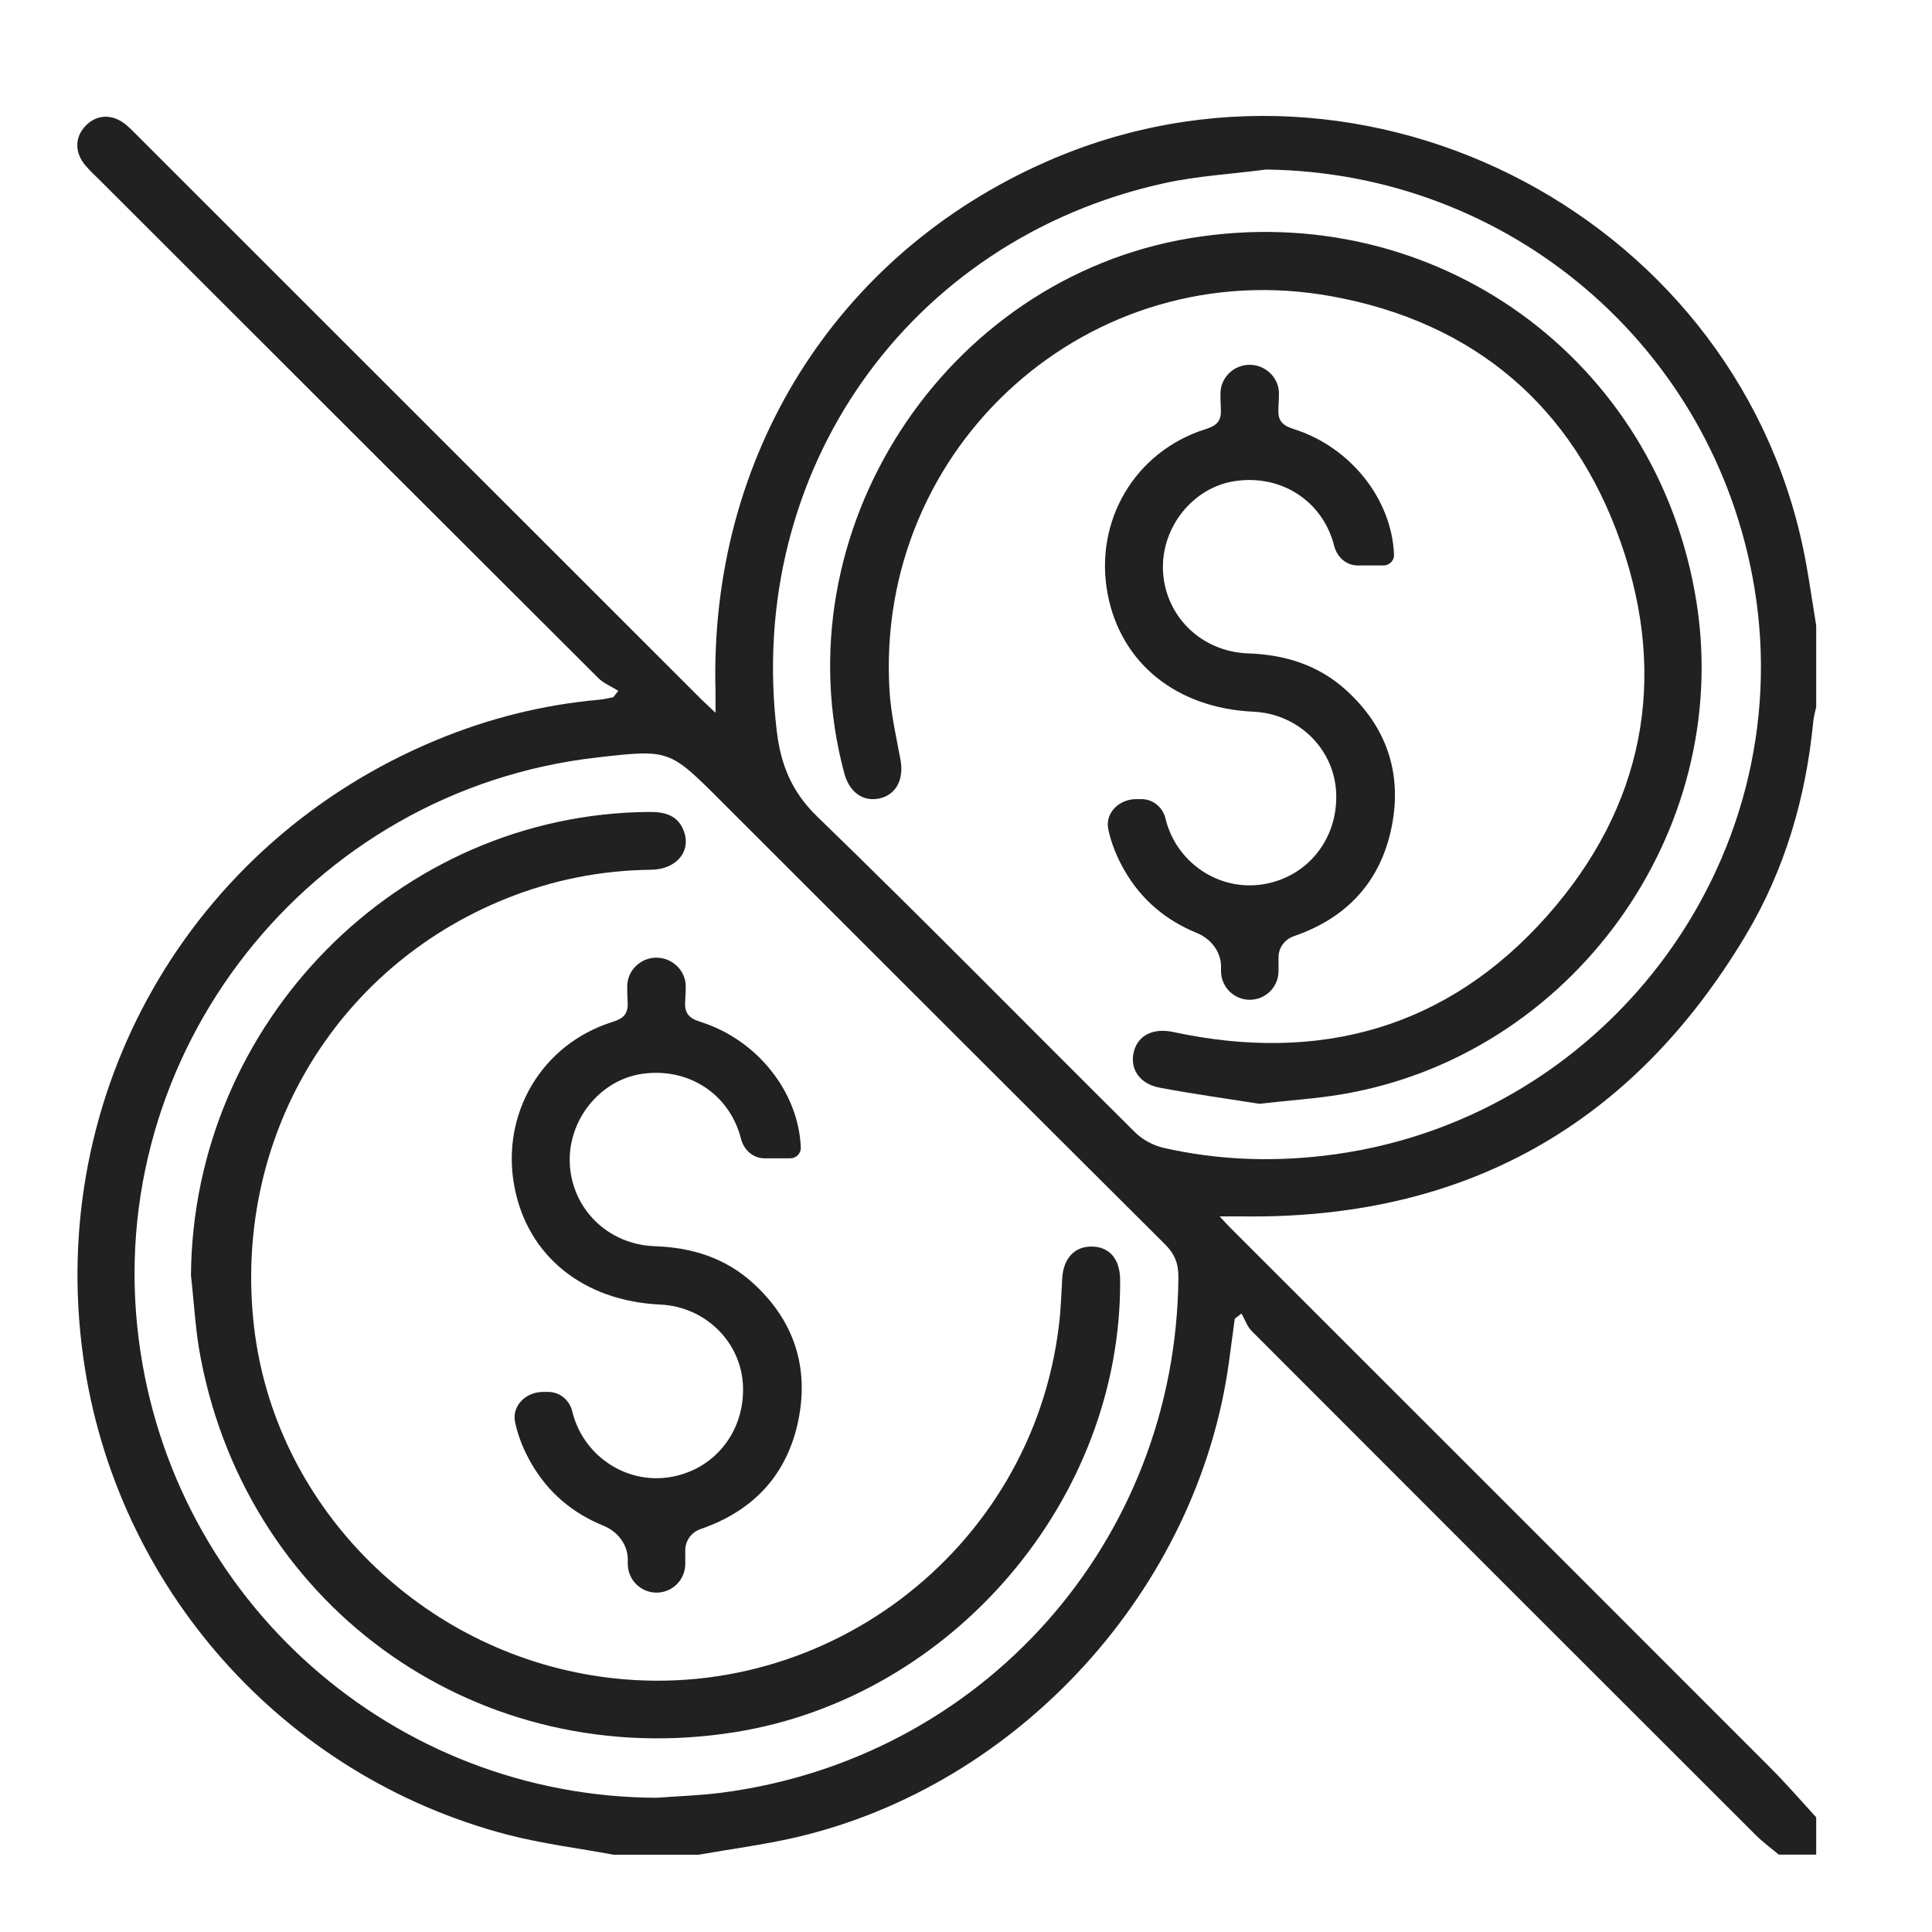
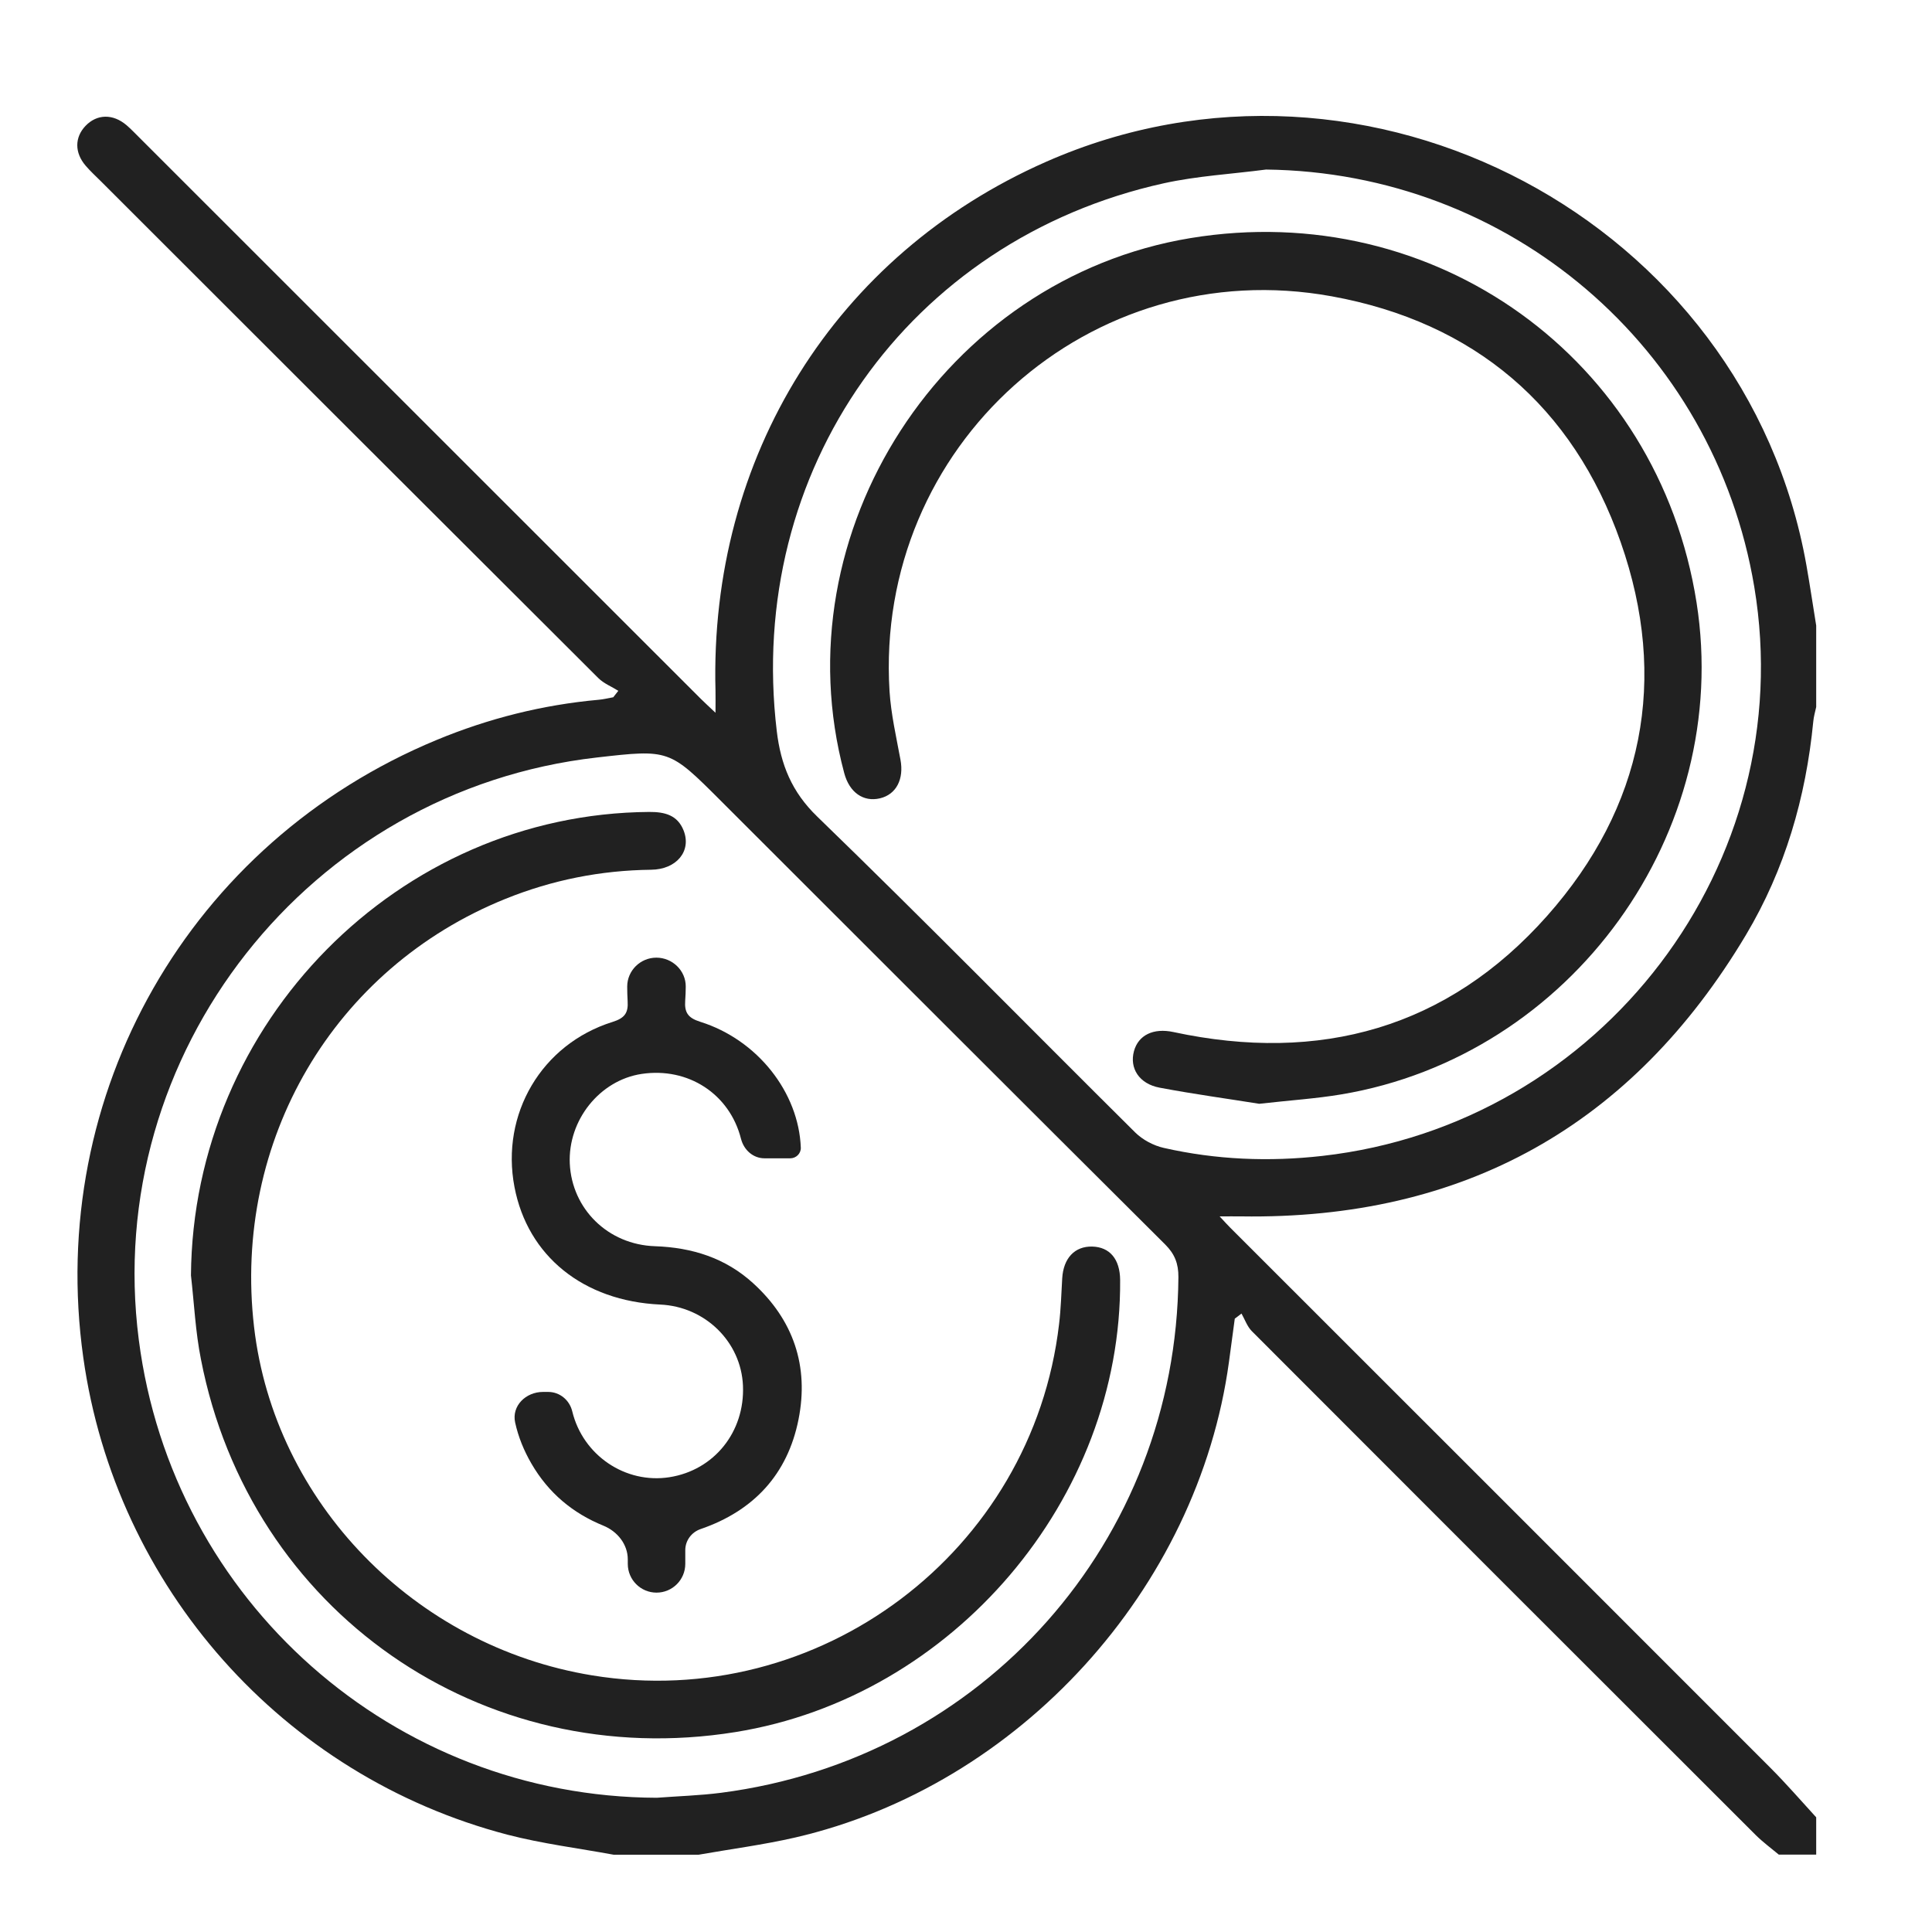
<svg xmlns="http://www.w3.org/2000/svg" width="50" height="50" viewBox="0 0 50 50" fill="none">
  <path d="M15.882 48C14.964 47.831 14.031 47.715 13.131 47.481C7.321 45.961 2.991 41.075 2.156 35.137C1.193 28.303 4.909 21.801 11.295 19.152C12.641 18.593 14.042 18.241 15.494 18.11C15.621 18.099 15.746 18.067 15.871 18.045C15.915 17.99 15.96 17.934 16.002 17.878C15.828 17.769 15.626 17.689 15.485 17.549C11.191 13.268 6.903 8.98 2.615 4.695C2.481 4.562 2.338 4.43 2.216 4.288C1.926 3.949 1.931 3.553 2.214 3.257C2.508 2.95 2.92 2.939 3.274 3.239C3.396 3.344 3.506 3.462 3.621 3.575C8.457 8.411 13.293 13.246 18.132 18.081C18.234 18.183 18.341 18.279 18.517 18.446C18.517 18.203 18.521 18.041 18.517 17.876C18.354 11.821 21.622 6.59 27.071 4.188C35.386 0.521 45.176 5.719 46.751 14.635C46.843 15.151 46.918 15.672 47.003 16.189C47.003 16.892 47.003 17.596 47.003 18.297C46.976 18.424 46.938 18.548 46.927 18.677C46.736 20.641 46.194 22.504 45.185 24.196C42.24 29.131 37.879 31.567 32.121 31.48C31.958 31.478 31.798 31.48 31.564 31.48C31.702 31.627 31.769 31.705 31.842 31.776C36.5 36.433 41.16 41.088 45.816 45.749C46.228 46.161 46.609 46.602 47.003 47.032C47.003 47.354 47.003 47.675 47.003 47.998C46.68 47.998 46.359 47.998 46.036 47.998C45.836 47.831 45.624 47.675 45.439 47.492C41.089 43.147 36.741 38.802 32.397 34.45C32.277 34.329 32.216 34.147 32.13 33.995C32.072 34.04 32.014 34.082 31.956 34.127C31.907 34.498 31.855 34.87 31.806 35.242C31.005 41.126 26.371 46.217 20.578 47.555C19.756 47.744 18.913 47.853 18.08 48C17.345 48 16.612 48 15.882 48ZM16.998 46.526C17.552 46.484 18.109 46.468 18.662 46.397C25.445 45.52 30.445 39.875 30.497 33.051C30.499 32.702 30.403 32.455 30.154 32.206C26.313 28.383 22.484 24.55 18.651 20.721C17.321 19.392 17.321 19.39 15.447 19.604C7.999 20.452 2.637 27.268 3.592 34.674C4.463 41.446 10.195 46.504 16.998 46.526ZM32.764 4.388C31.88 4.504 30.982 4.553 30.116 4.744C23.507 6.207 19.299 12.188 20.103 18.922C20.206 19.784 20.486 20.492 21.152 21.135C23.928 23.824 26.634 26.585 29.378 29.307C29.572 29.499 29.853 29.648 30.12 29.708C31.472 30.015 32.842 30.071 34.221 29.915C41.459 29.098 46.593 22.339 45.401 15.191C44.363 8.976 39.057 4.461 32.764 4.388Z" fill="#212121" />
  <path d="M4.942 33.007C4.991 26.46 10.313 21.059 16.802 21.013C17.203 21.011 17.535 21.093 17.693 21.496C17.9 22.026 17.51 22.502 16.849 22.509C15.546 22.524 14.291 22.774 13.084 23.261C8.636 25.055 6.016 29.517 6.575 34.341C7.101 38.877 10.723 42.606 15.327 43.359C21.199 44.318 26.721 40.164 27.409 34.265C27.456 33.873 27.467 33.477 27.49 33.083C27.521 32.562 27.813 32.25 28.267 32.261C28.721 32.273 28.984 32.586 28.989 33.125C29.029 38.791 24.663 43.922 19.032 44.826C12.469 45.881 6.468 41.702 5.201 35.182C5.058 34.47 5.025 33.733 4.942 33.007Z" fill="#212121" />
  <path d="M16.232 25.533C16.232 25.119 16.573 24.784 16.987 24.784C17.401 24.784 17.75 25.119 17.747 25.533C17.746 25.654 17.742 25.775 17.733 25.895C17.711 26.204 17.804 26.344 18.123 26.444C19.604 26.91 20.671 28.27 20.725 29.703C20.729 29.855 20.602 29.977 20.451 29.977C20.226 29.977 20.007 29.977 19.787 29.977C19.489 29.977 19.251 29.761 19.177 29.472C18.883 28.312 17.811 27.613 16.606 27.793C15.521 27.956 14.695 28.989 14.746 30.115C14.802 31.284 15.73 32.212 16.953 32.252C17.916 32.286 18.771 32.557 19.484 33.203C20.535 34.156 20.941 35.358 20.665 36.738C20.382 38.156 19.506 39.1 18.132 39.572C17.897 39.653 17.735 39.869 17.735 40.118C17.735 40.236 17.735 40.354 17.735 40.473C17.735 40.884 17.402 41.217 16.991 41.217C16.58 41.217 16.247 40.884 16.247 40.473C16.247 40.435 16.247 40.396 16.247 40.358C16.247 39.966 15.978 39.632 15.615 39.484C14.827 39.163 14.196 38.642 13.752 37.876C13.557 37.539 13.414 37.188 13.332 36.816C13.237 36.383 13.609 36.023 14.052 36.023C14.097 36.023 14.142 36.023 14.187 36.023C14.487 36.023 14.74 36.234 14.81 36.526C15.085 37.664 16.185 38.408 17.325 38.23C18.482 38.049 19.279 37.056 19.228 35.861C19.179 34.726 18.25 33.815 17.087 33.762C15.096 33.67 13.654 32.506 13.314 30.716C12.955 28.835 14.013 27.025 15.848 26.449C16.169 26.349 16.263 26.215 16.243 25.906C16.235 25.782 16.233 25.658 16.232 25.533Z" fill="#212121" />
  <path d="M32.588 28.566C31.824 28.443 30.913 28.319 30.011 28.149C29.479 28.049 29.227 27.644 29.347 27.203C29.461 26.787 29.851 26.598 30.367 26.709C34.159 27.524 37.462 26.611 40.042 23.7C42.532 20.89 43.187 17.578 41.944 14.034C40.708 10.51 38.148 8.339 34.468 7.669C28.209 6.529 22.629 11.543 23.021 17.887C23.059 18.482 23.195 19.071 23.304 19.661C23.398 20.162 23.197 20.561 22.772 20.661C22.342 20.761 21.983 20.509 21.849 20.009C20.177 13.778 24.424 7.215 30.809 6.162C37.135 5.12 42.915 9.283 43.907 15.596C44.842 21.549 40.67 27.328 34.711 28.323C34.061 28.432 33.404 28.474 32.588 28.566Z" fill="#212121" />
-   <path d="M31.585 10.19C31.584 9.776 31.925 9.441 32.339 9.441C32.753 9.441 33.103 9.776 33.099 10.19C33.098 10.312 33.094 10.432 33.086 10.552C33.063 10.861 33.157 11.001 33.475 11.102C34.957 11.567 36.024 12.927 36.077 14.361C36.081 14.512 35.955 14.634 35.803 14.634C35.579 14.634 35.36 14.634 35.139 14.634C34.841 14.634 34.603 14.418 34.529 14.129C34.235 12.969 33.163 12.27 31.958 12.451C30.874 12.613 30.047 13.646 30.098 14.773C30.154 15.941 31.083 16.869 32.306 16.91C33.268 16.943 34.124 17.215 34.836 17.86C35.888 18.813 36.293 20.015 36.017 21.395C35.734 22.813 34.859 23.757 33.484 24.229C33.249 24.31 33.088 24.527 33.088 24.775C33.088 24.893 33.088 25.012 33.088 25.13C33.088 25.541 32.755 25.874 32.344 25.874C31.933 25.874 31.6 25.541 31.6 25.13C31.6 25.092 31.6 25.053 31.6 25.015C31.6 24.623 31.331 24.29 30.968 24.142C30.18 23.82 29.549 23.299 29.105 22.533C28.91 22.196 28.767 21.846 28.684 21.473C28.589 21.041 28.961 20.681 29.404 20.681C29.449 20.681 29.494 20.681 29.539 20.681C29.84 20.681 30.093 20.891 30.163 21.184C30.437 22.321 31.537 23.065 32.678 22.887C33.834 22.706 34.632 21.714 34.58 20.518C34.531 19.383 33.602 18.472 32.44 18.419C30.448 18.328 29.007 17.163 28.666 15.374C28.308 13.492 29.366 11.683 31.201 11.106C31.522 11.006 31.615 10.872 31.595 10.563C31.588 10.439 31.585 10.316 31.585 10.19Z" fill="#212121" />
</svg>